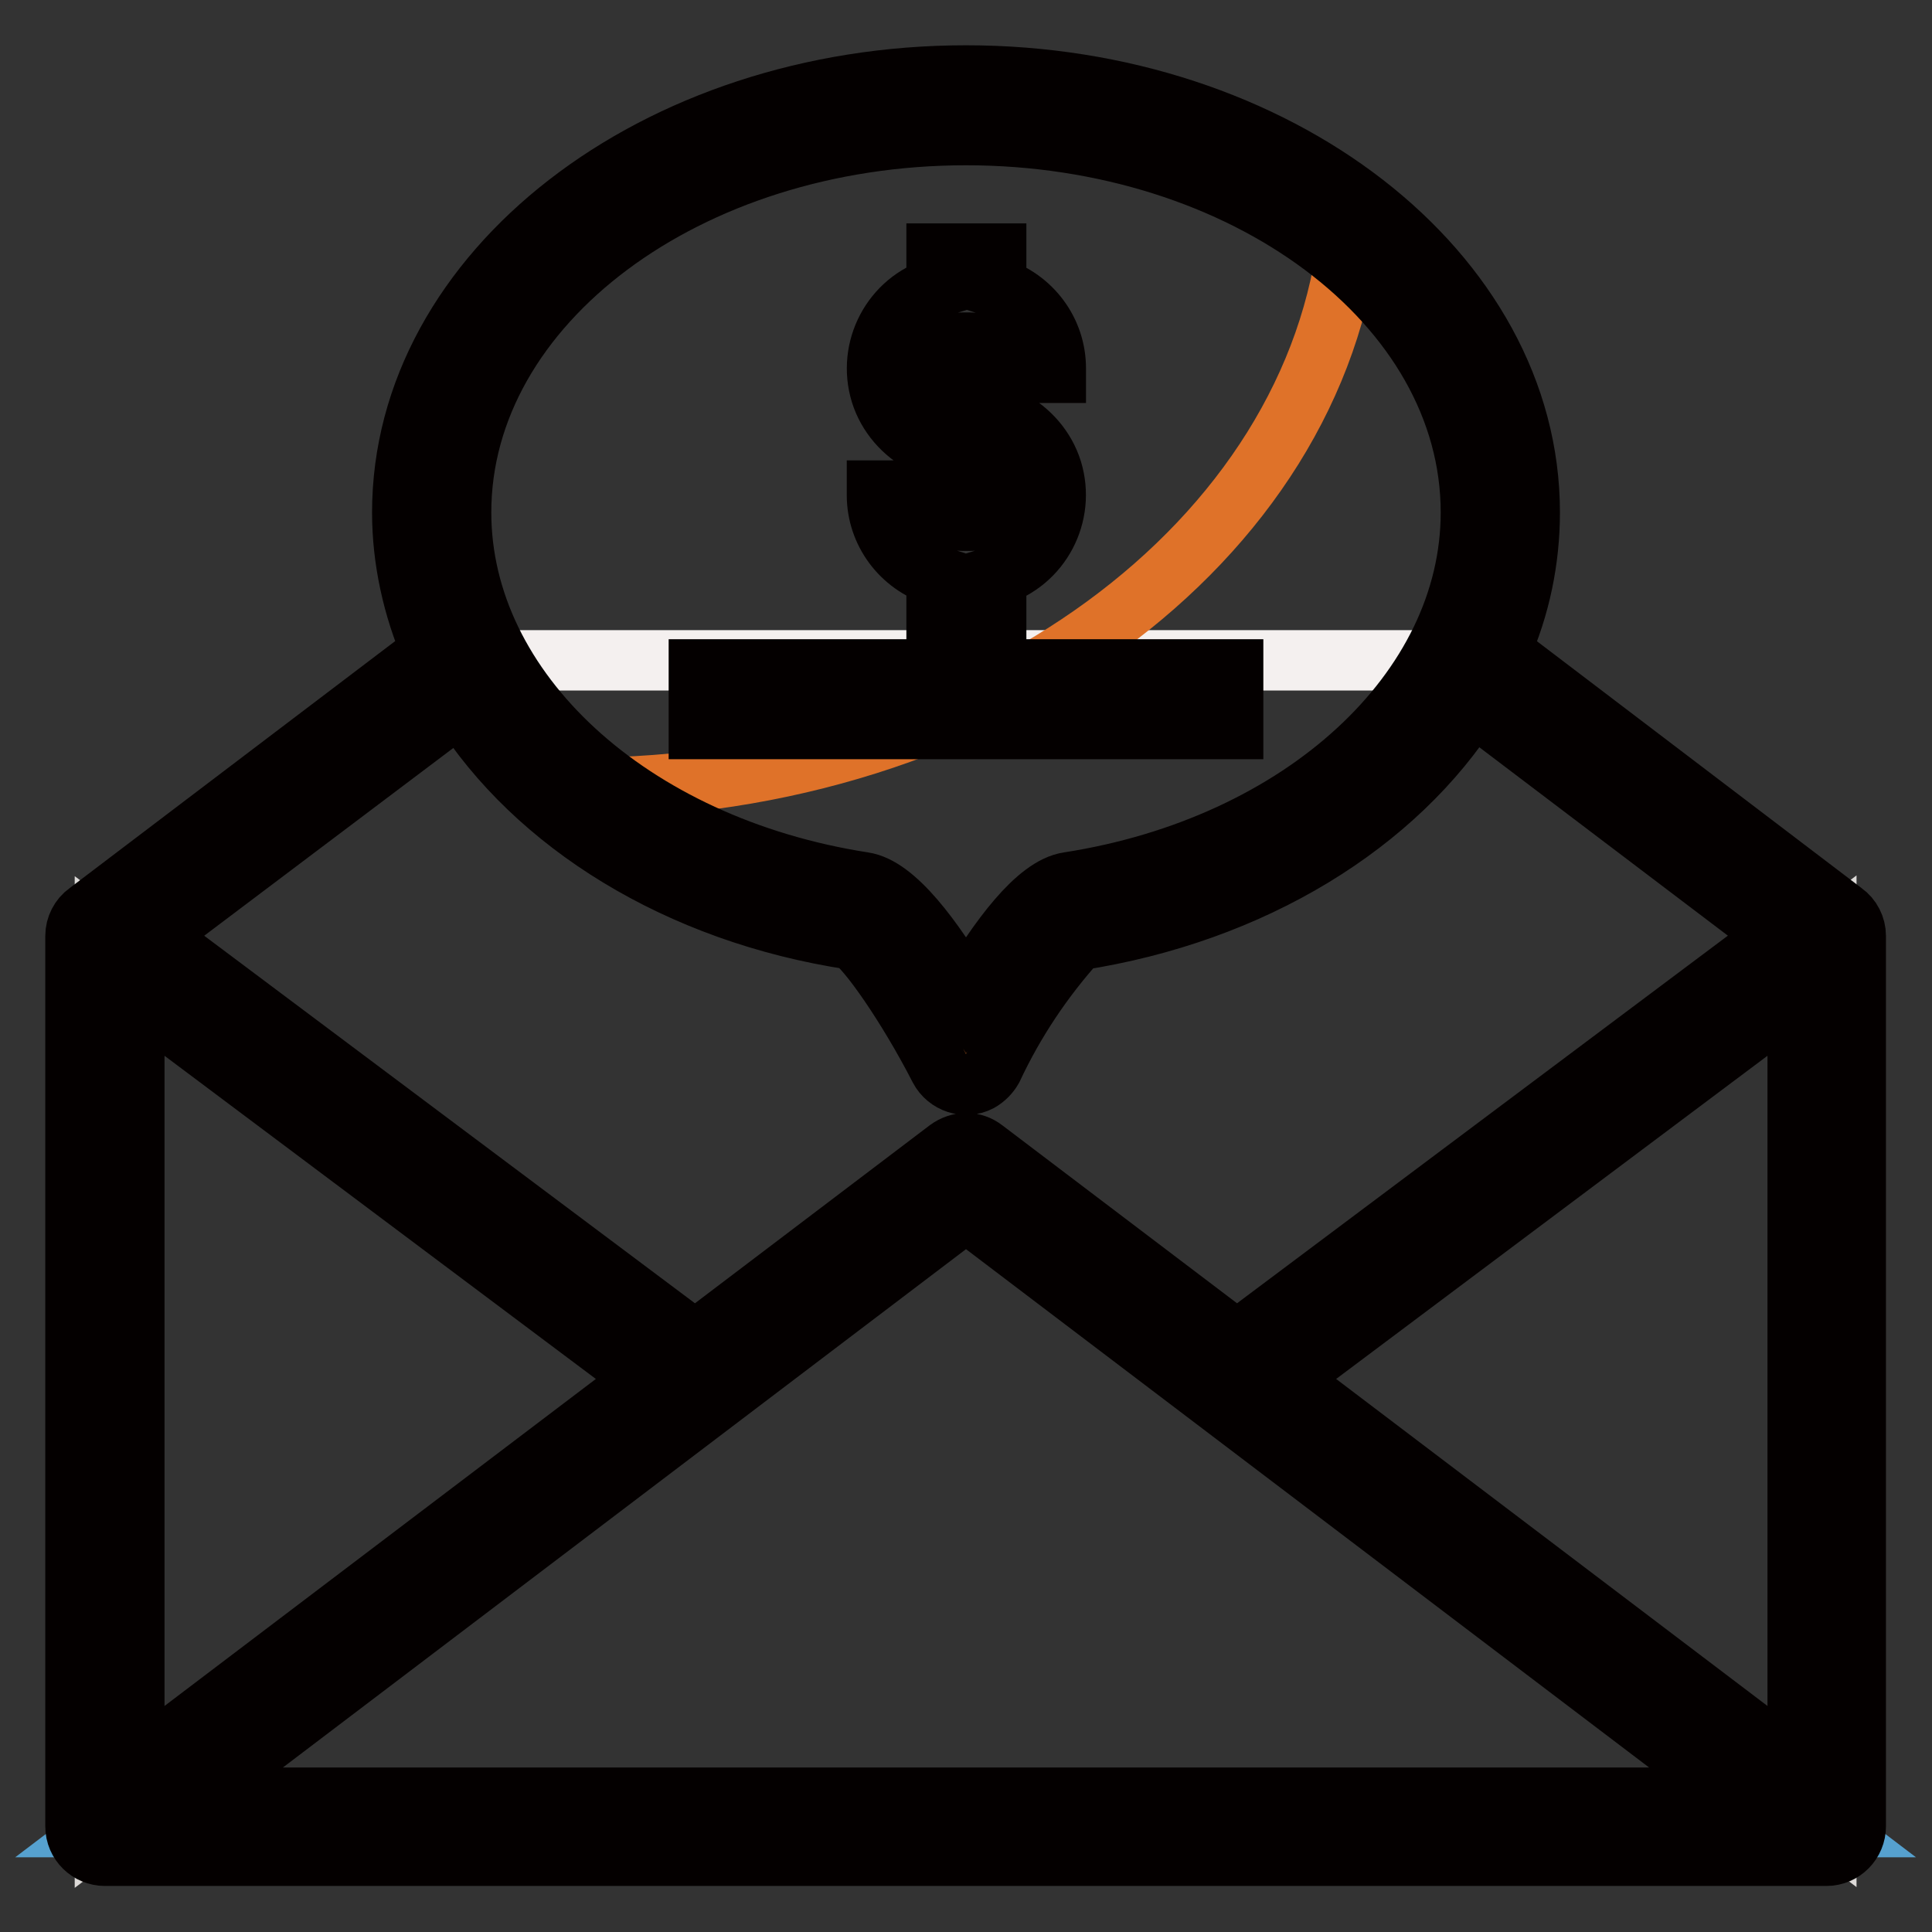
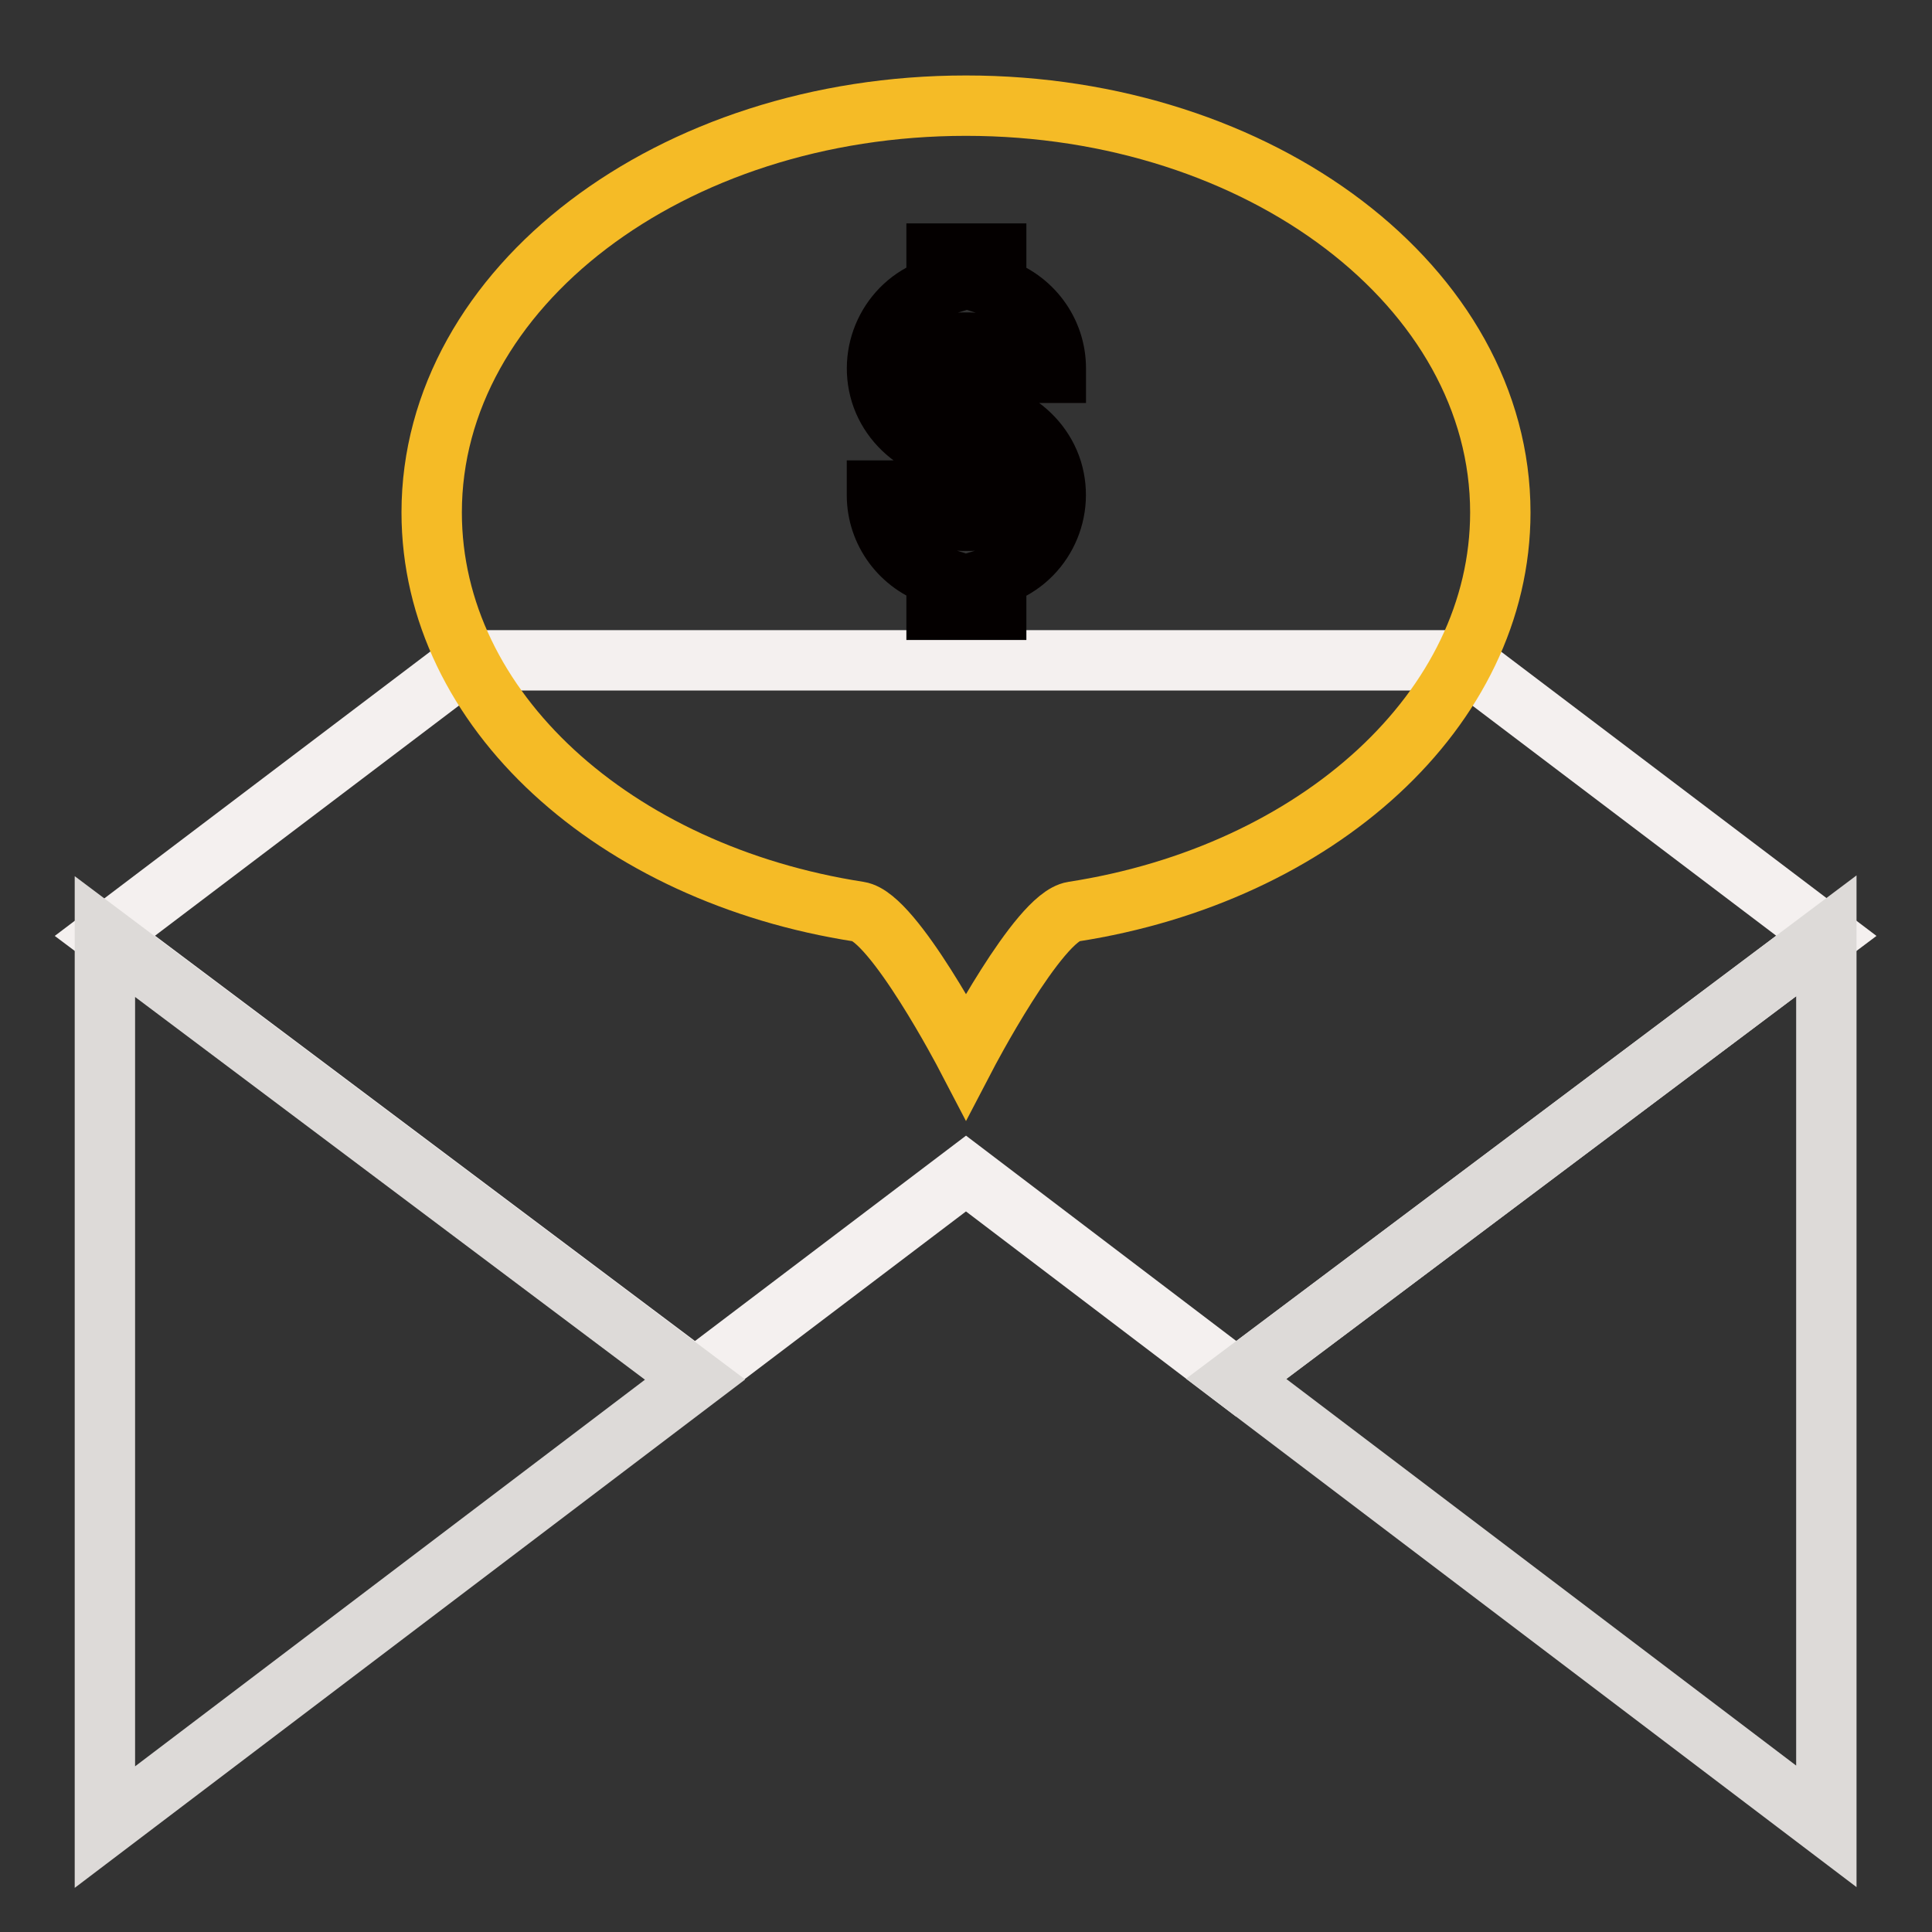
<svg xmlns="http://www.w3.org/2000/svg" version="1.1" x="0px" y="0px" viewBox="0 0 256 256" enable-background="new 0 0 256 256" xml:space="preserve">
  <rect x="0" y="0" width="256" height="256" fill="#333333" stroke="none" />
  <g>
    <path stroke-width="8" fill-opacity="0" stroke="#f4f0ef" d="M128,155.5l35.8,27.2l78.2-58.7l-48.2-36.5H62.1l-48.2,36.5l78.2,58.7L128,155.5z" />
    <path stroke-width="8" fill-opacity="0" stroke="#f5bb26" d="M198.8,67.9c0,26.1-24.3,47.9-56.6,52.9c-4.6,0.7-14.2,19.1-14.2,19.1s-9.6-18.4-14.2-19.1 c-32.3-5-56.6-26.7-56.6-52.9c0-29.8,31.7-53.9,70.8-53.9S198.8,38.1,198.8,67.9z" />
-     <path stroke-width="8" fill-opacity="0" stroke="#df7229" d="M178.8,30.3c-4.2,41.5-48.2,74.1-101.9,74.1H76c10.9,8.7,24,14.4,37.9,16.3c4.6,0.7,14.2,19.1,14.2,19.1 s9.6-18.4,14.2-19.1c32.3-5,56.6-26.7,56.6-52.9C198.3,52.9,190.9,39,178.8,30.3z" />
    <path stroke-width="8" fill-opacity="0" stroke="#dddad8" d="M163.8,182.7l78.2,59.3v-118L163.8,182.7z M13.9,124.1v118l78.2-59.3L13.9,124.1z" />
-     <path stroke-width="8" fill-opacity="0" stroke="#56a1cf" d="M128,155.5L13.9,242.1h228.1L128,155.5z" />
    <path stroke-width="8" fill-opacity="0" stroke="#040000" d="M124.1,76.3v4.5h7.9v-4.5c5.9-1.8,9.2-8.1,7.4-14c-0.9-2.9-3-5.3-5.7-6.7l-7.7-3.8 c-1.7-0.8-2.3-2.8-1.5-4.5c0.6-1.1,1.7-1.9,3-1.9h1.1c1.9,0,3.4,1.5,3.4,3.4v0.6h7.9v-0.6c0-4.9-3.2-9.2-7.9-10.7v-4.5h-7.9v4.5 c-5.9,1.8-9.2,8.1-7.4,14c0.9,2.9,3,5.3,5.7,6.7l7.7,3.8c1.7,0.8,2.3,2.8,1.5,4.5c-0.6,1.1-1.7,1.9-3,1.9h-1.1 c-1.9,0-3.4-1.5-3.4-3.4v-0.6h-7.9v0.6C116.2,70.5,119.4,74.8,124.1,76.3z" />
-     <path stroke-width="8" fill-opacity="0" stroke="#040000" d="M198.8,86.3c2.6-5.8,3.9-12.1,3.9-18.4C202.7,36,169.2,10,128,10S53.3,36,53.3,67.9 c0,6.3,1.4,12.6,3.9,18.4l-45.6,34.6c-1,0.7-1.6,1.9-1.6,3.1v118c0,2.2,1.8,3.9,3.9,3.9h228.1c2.2,0,3.9-1.8,3.9-3.9v-118 c0-1.2-0.6-2.4-1.6-3.1L198.8,86.3z M85.6,182.7l-67.8,51.4V131.9L85.6,182.7z M128,160.5l102.4,77.7H25.6L128,160.5z M170.4,182.7 l67.8-50.8v102.2L170.4,182.7z M128,17.9c36.9,0,66.9,22.4,66.9,50c0,23.6-22.4,44.2-53.3,49c-4.2,0.6-9.3,7.5-13.6,14.8 c-4.3-7.3-9.4-14.2-13.6-14.8c-30.9-4.8-53.3-25.4-53.3-49C61.1,40.3,91.1,17.9,128,17.9z M112.9,124.5c1.9,1,7.4,8.9,11.6,17.1 c1,1.9,3.4,2.7,5.3,1.7c0.7-0.4,1.3-1,1.7-1.7c2.9-6.2,6.7-11.9,11.3-17c23.3-3.6,42.3-15.5,52.3-31.3l40.5,30.7l-71.7,53.7 l-33.5-25.4c-1.4-1.1-3.3-1.1-4.8,0l-33.5,25.4l-71.7-53.7L61,93.4C70.9,109.1,89.8,121,112.9,124.5z" />
-     <path stroke-width="8" fill-opacity="0" stroke="#040000" d="M124.1,88.7h7.9v7.9h-7.9V88.7z M108.3,88.7h7.9v7.9h-7.9V88.7z M92.6,88.7h7.9v7.9h-7.9V88.7z M139.8,88.7 h7.9v7.9h-7.9V88.7z M155.5,88.7h7.9v7.9h-7.9V88.7z" />
  </g>
</svg>